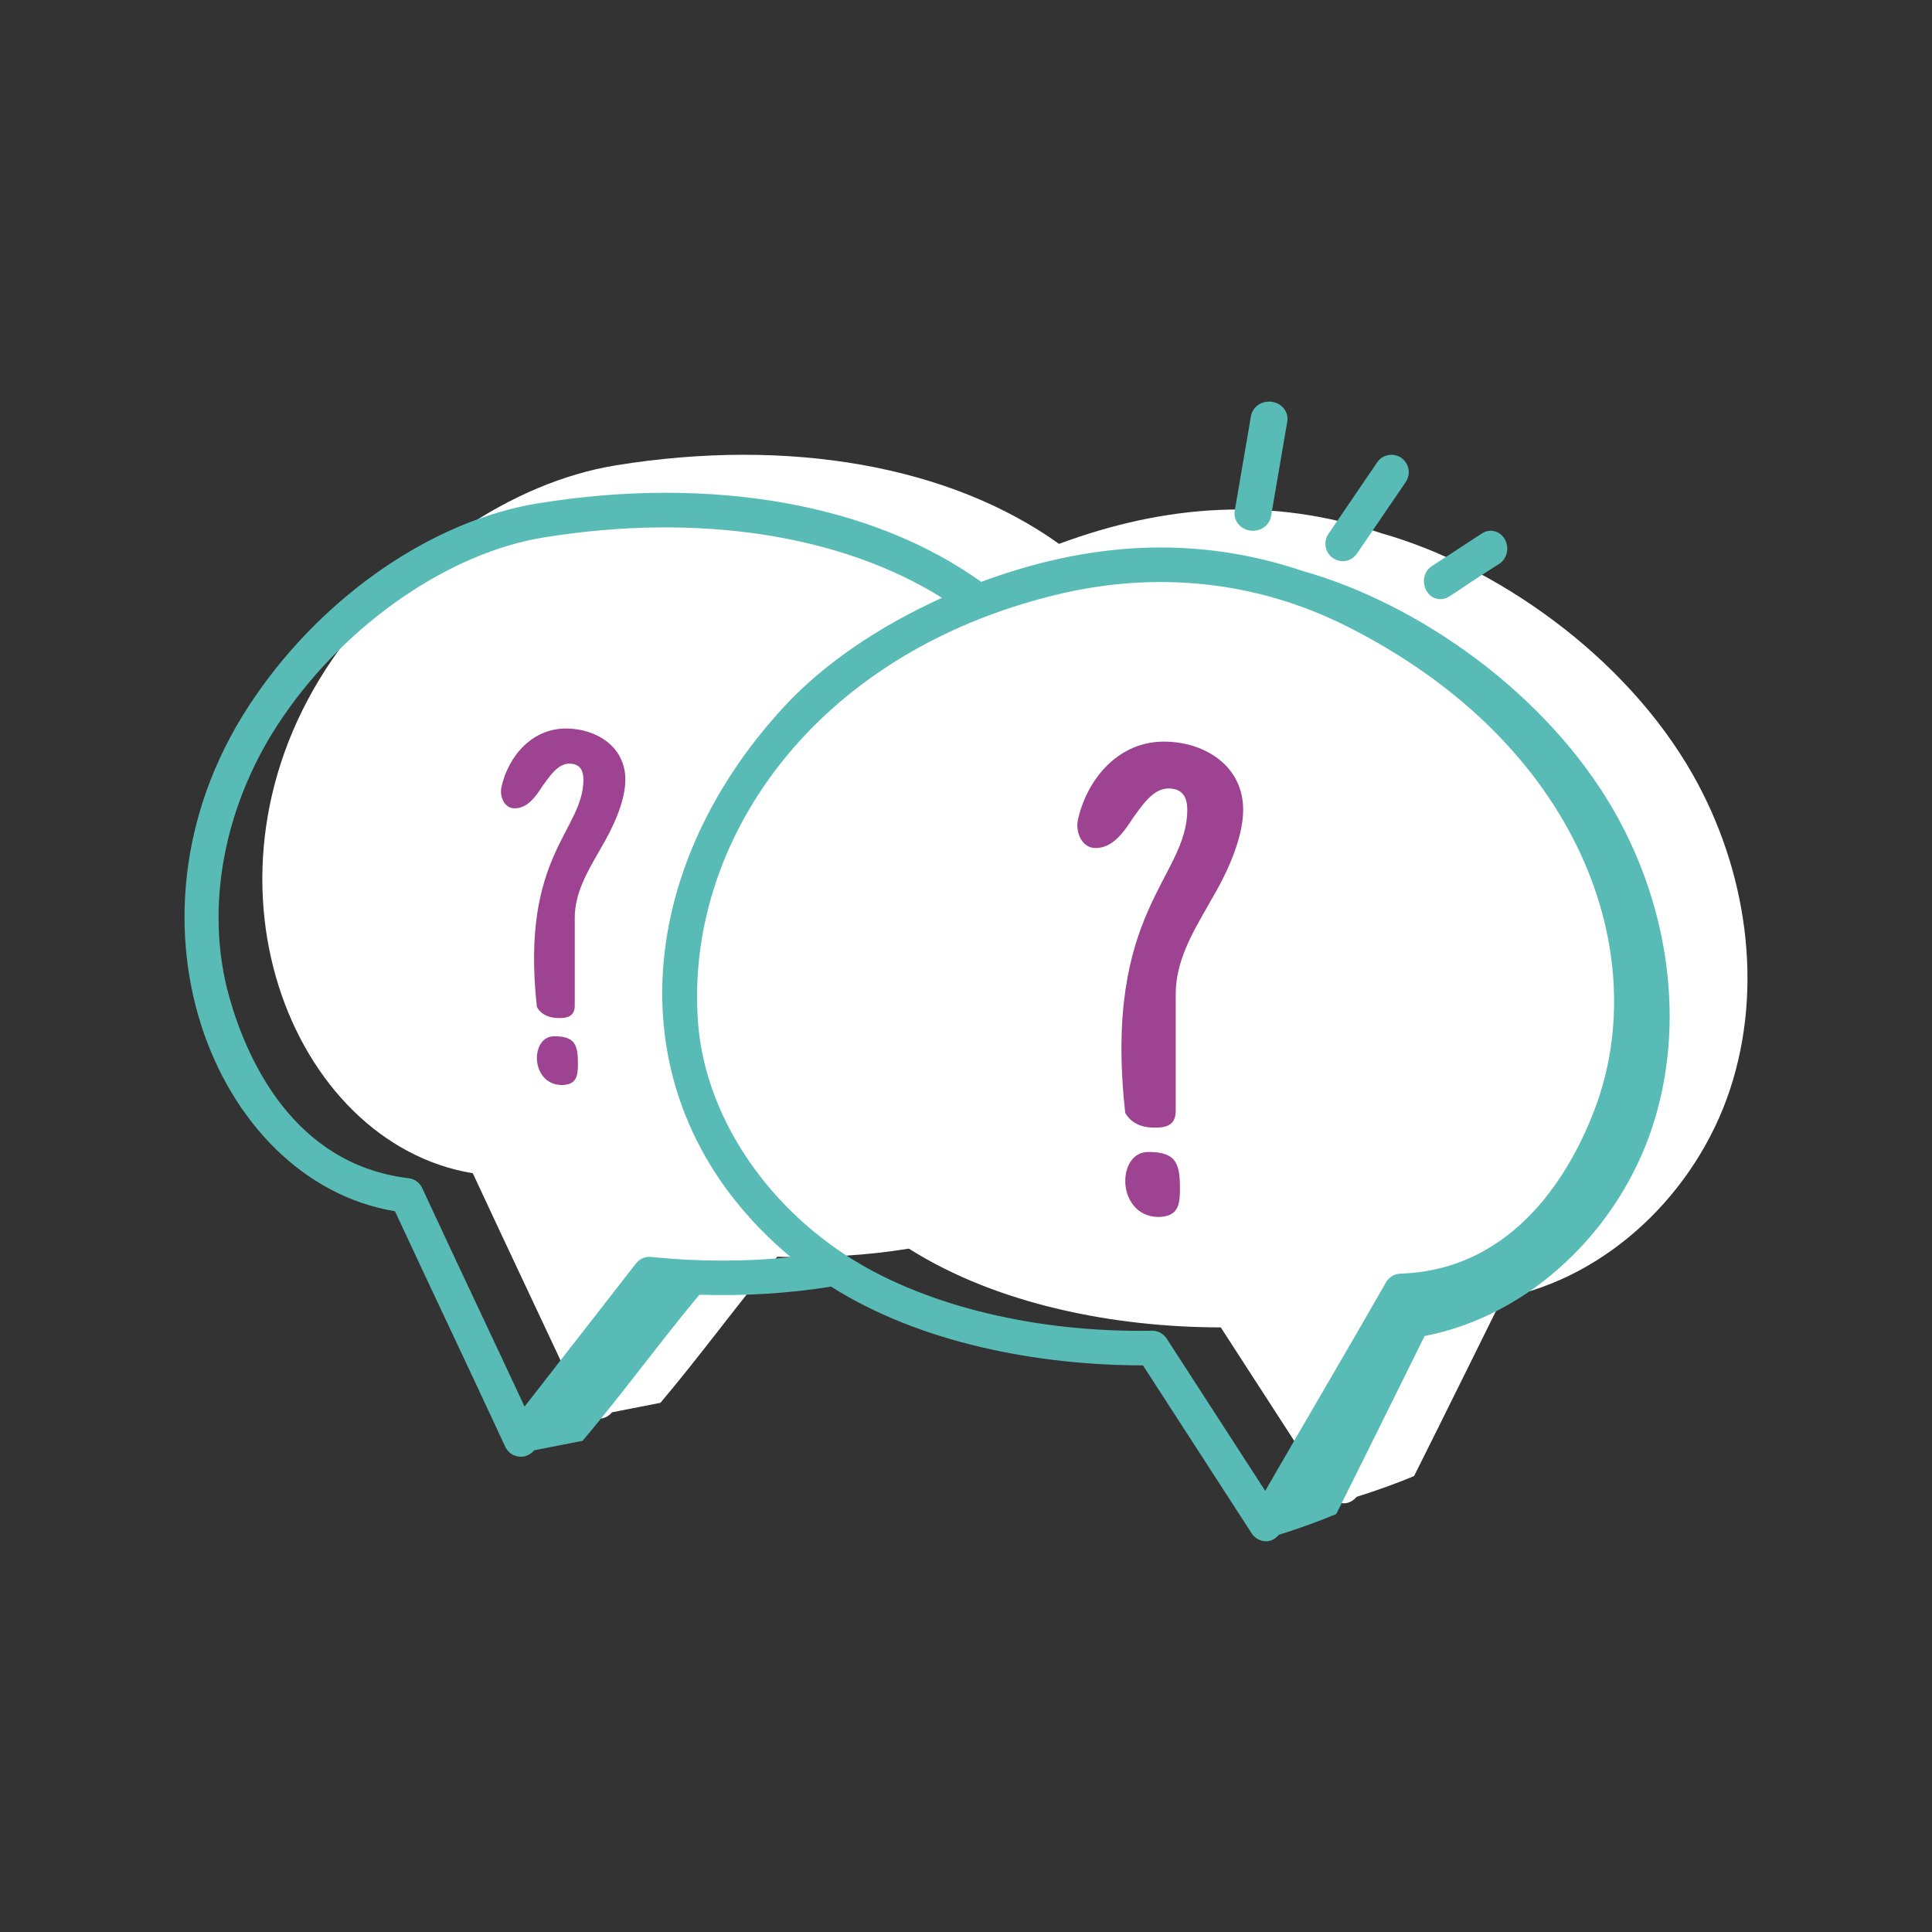
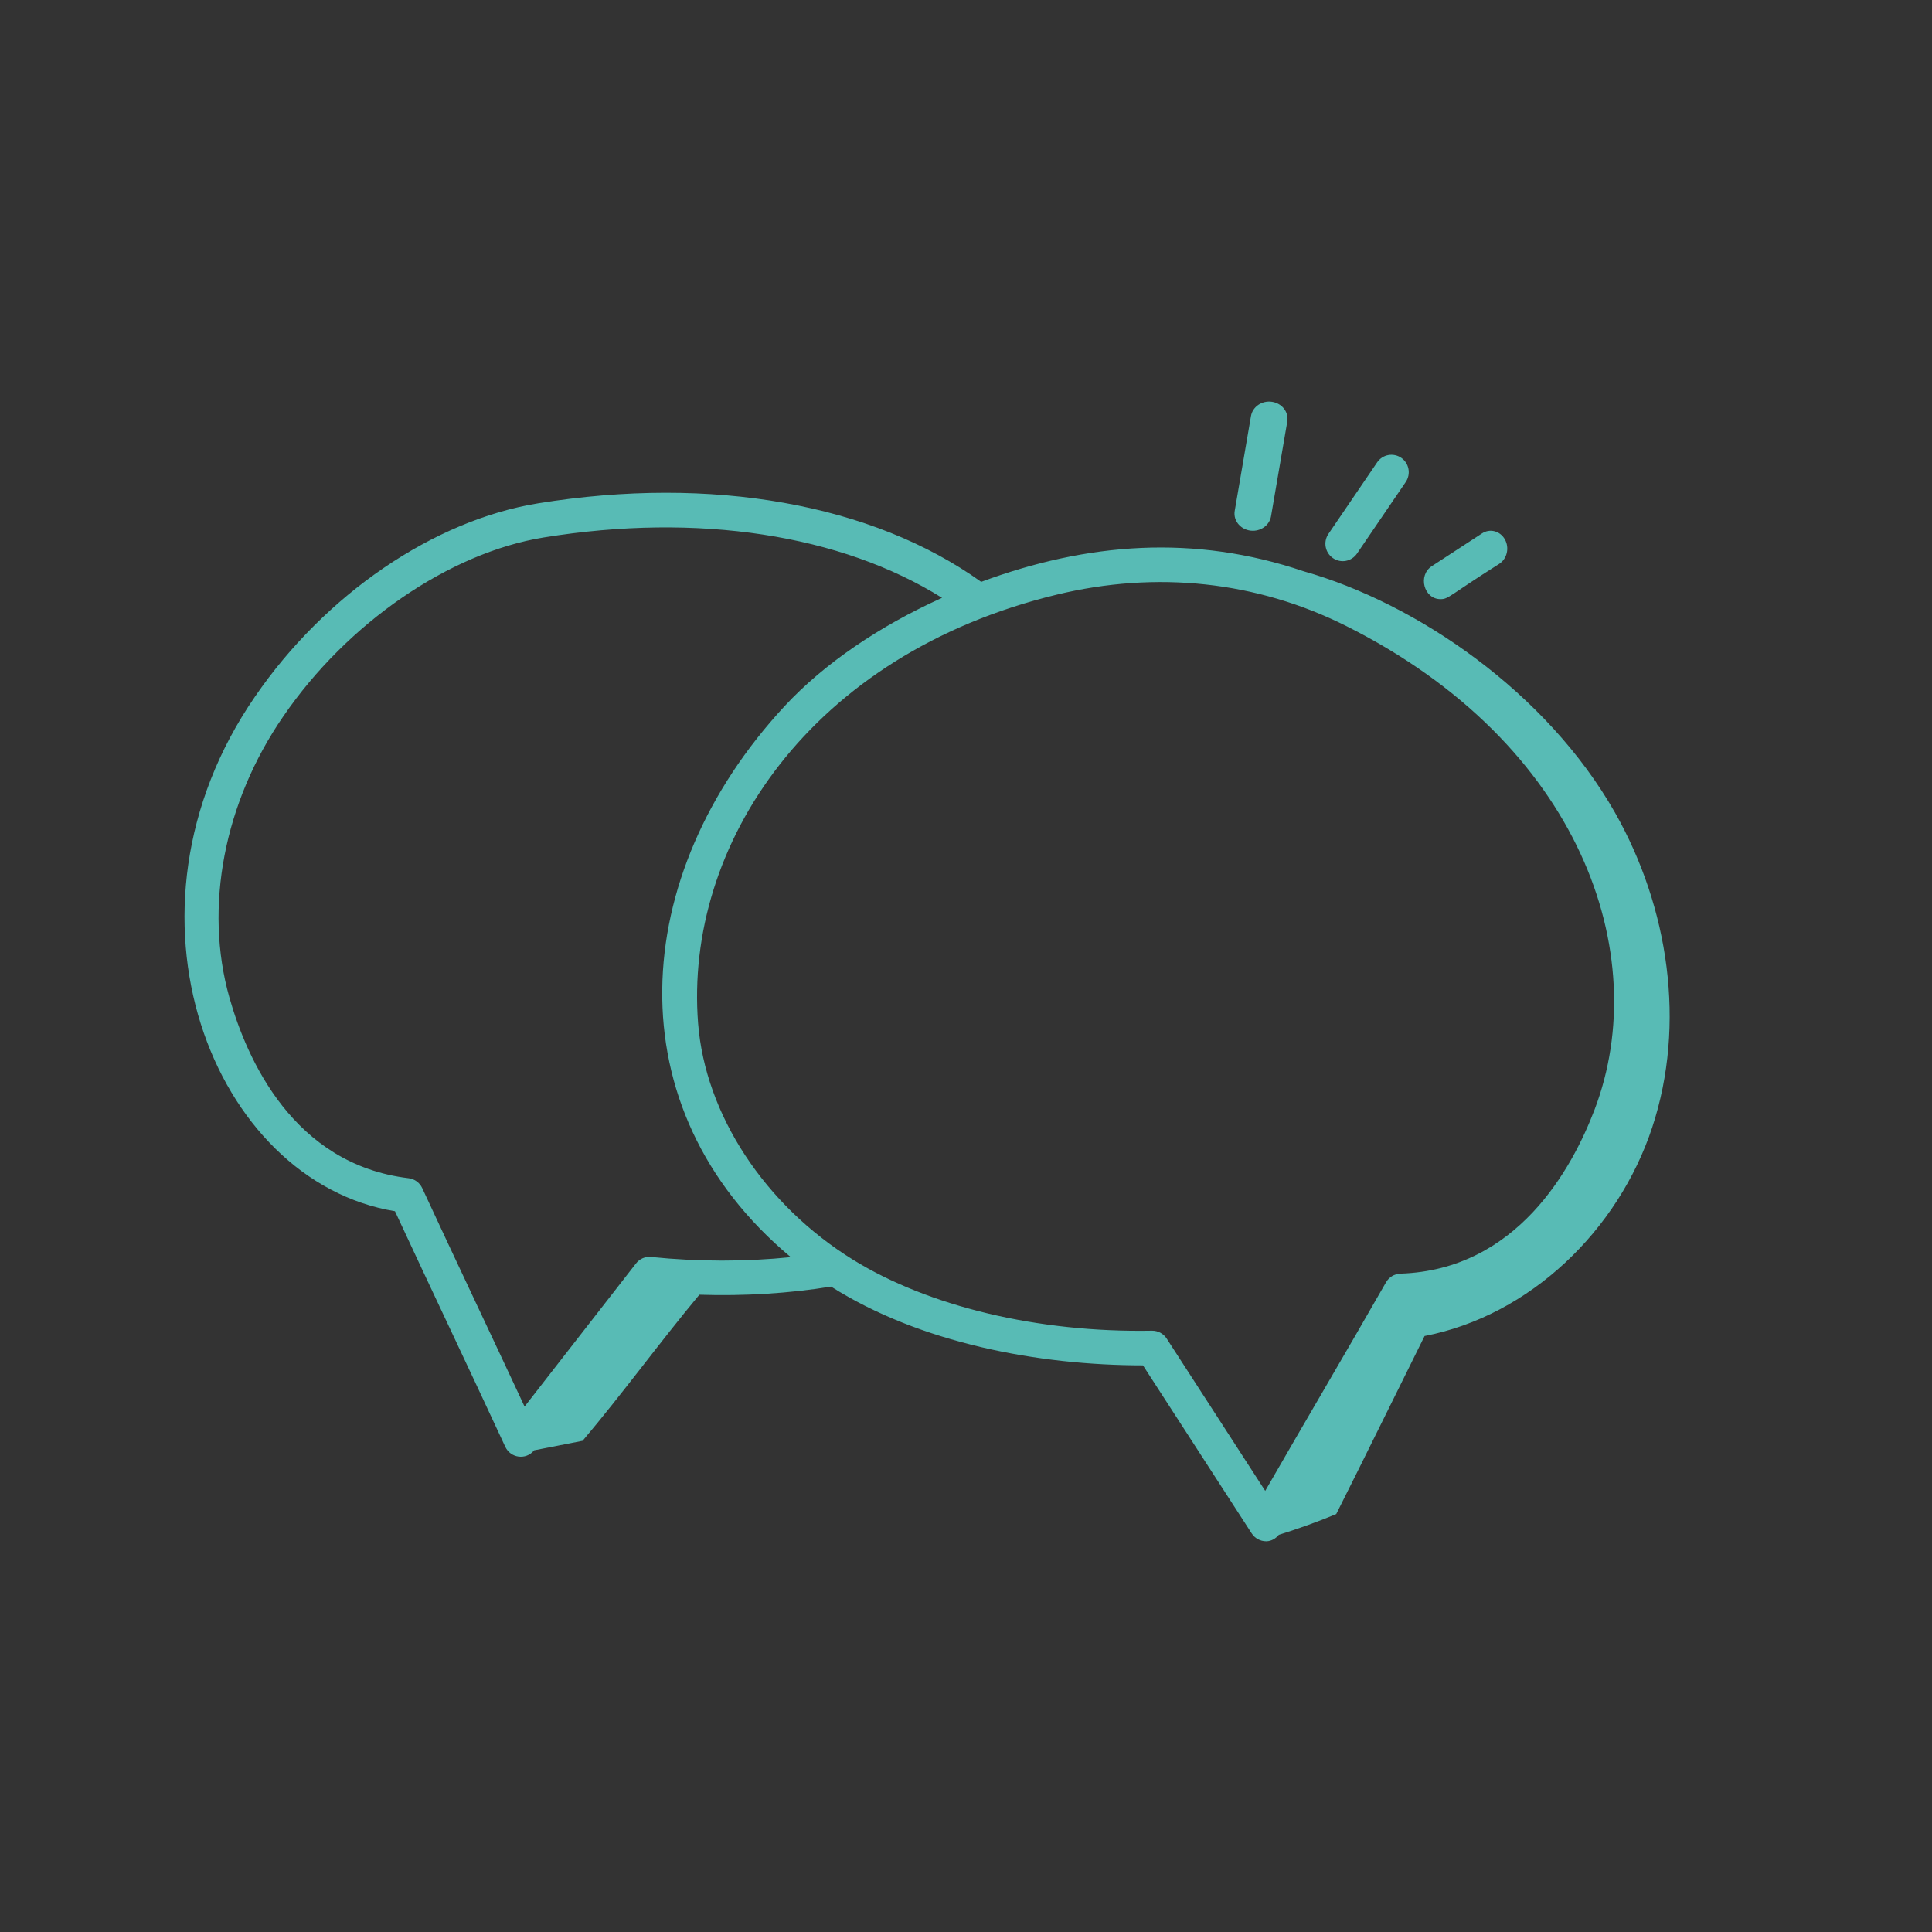
<svg xmlns="http://www.w3.org/2000/svg" width="178" height="178" viewBox="0 0 178 178">
  <rect x="0" y="0" width="178" height="178" fill="#333333" stroke="none" />
  <g fill="none" fill-rule="evenodd">
-     <path fill="#FFF" fill-rule="nonzero" d="M56.759,42.87 C72.747,40.283 87.548,42.929 97.568,50.107 C107.356,46.484 117.188,45.721 127.271,49.131 C137.718,52.081 149.683,60.3 155.968,71.377 C160.907,80.084 162.531,90.856 159.392,100.37 C156.269,109.836 148.155,117.708 138.421,119.592 C135.712,125.042 132.953,130.675 130.28,135.993 C128.55,136.717 126.781,137.344 124.993,137.906 C124.704,138.246 124.316,138.487 123.863,138.5 L123.819,138.5 C123.284,138.5 122.784,138.228 122.491,137.775 L112.473,122.295 C102.82,122.293 91.939,120.237 83.738,115.038 C79.885,115.665 75.774,115.92 71.605,115.787 C67.932,120.197 64.55,124.863 60.847,129.245 C59.358,129.537 57.869,129.829 56.38,130.121 C55.623,131.053 54.204,130.84 53.719,129.791 C50.396,122.618 46.887,115.263 43.559,108.093 C26.814,105.35 16.906,80.635 30.662,60.684 C37.124,51.257 47.125,44.429 56.759,42.87 Z" />
-     <path fill="#9D4392" fill-rule="nonzero" d="M103.673 102.548C104.401 103.78 105.689 103.892 106.417 103.892 107.145 103.892 108.321 103.836 108.321 102.38L108.321 91.628C108.321 88.604 109.777 86.084 111.289 83.452L111.569 82.948C112.913 80.708 114.537 77.348 114.537 74.604 114.537 70.628 111.121 68.444 107.537 68.332 103.113 68.164 100.145 71.748 99.305 75.556 99.081 76.732 99.697 78.132 100.929 78.132 102.497 78.132 103.505 76.732 104.401 75.332 104.457 75.276 104.513 75.164 104.569 75.108 105.409 73.932 106.361 72.644 107.649 72.644 108.937 72.644 109.385 73.428 109.385 74.604 109.385 80.932 101.601 83.9 103.673 102.548ZM106.753 112.124C108.489 112.068 108.713 111.116 108.713 109.548 108.713 107.196 108.377 106.132 105.801 106.132 104.401 106.132 103.673 107.42 103.673 108.82 103.673 110.388 104.681 112.124 106.753 112.124ZM49.467 92.786C50.013 93.71 50.979 93.794 51.525 93.794 52.071 93.794 52.953 93.752 52.953 92.66L52.953 84.596C52.953 82.328 54.045 80.438 55.179 78.464L55.389 78.086C56.397 76.406 57.615 73.886 57.615 71.828 57.615 68.846 55.053 67.208 52.365 67.124 49.047 66.998 46.821 69.686 46.191 72.542 46.023 73.424 46.485 74.474 47.409 74.474 48.585 74.474 49.341 73.424 50.013 72.374 50.055 72.332 50.097 72.248 50.139 72.206 50.769 71.324 51.483 70.358 52.449 70.358 53.415 70.358 53.751 70.946 53.751 71.828 53.751 76.574 47.913 78.8 49.467 92.786ZM51.777 99.968C53.079 99.926 53.247 99.212 53.247 98.036 53.247 96.272 52.995 95.474 51.063 95.474 50.013 95.474 49.467 96.44 49.467 97.49 49.467 98.666 50.223 99.968 51.777 99.968Z" />
    <path fill="#58BBB5" fill-rule="nonzero" d="M49.589 46.37C65.577 43.783 80.378 46.429 90.399 53.607 100.187 49.984 110.018 49.221 120.101 52.631 130.548 55.581 142.513 63.8 148.798 74.877 153.738 83.584 155.362 94.356 152.222 103.87 149.099 113.336 140.985 121.208 131.251 123.092 128.542 128.542 125.784 134.175 123.11 139.493 121.38 140.217 119.612 140.844 117.823 141.406 117.535 141.746 117.146 141.987 116.693 142L116.649 142C116.114 142 115.614 141.728 115.321 141.275L105.304 125.795C95.65 125.793 84.769 123.737 76.568 118.538 72.715 119.165 68.604 119.42 64.435 119.287 60.762 123.697 57.381 128.363 53.677 132.745 52.188 133.037 50.699 133.329 49.21 133.621 48.453 134.553 47.034 134.34 46.55 133.291 43.226 126.118 39.717 118.763 36.39 111.593 19.644 108.85 9.736 84.135 23.493 64.184 29.954 54.757 39.955 47.929 49.589 46.37ZM124.039 57.678C115.804 53.549 106.57 52.55 97.332 54.792 74.692 60.281 63.028 77.816 64.318 94.286 64.978 102.685 70.453 111.033 78.606 116.071 85.535 120.352 95.589 122.793 106.141 122.602L106.16 122.602C106.696 122.602 107.196 122.874 107.489 123.327L116.568 137.358C120.223 131.005 123.942 124.712 127.698 118.143 127.972 117.665 128.473 117.362 129.021 117.344 139.732 116.995 144.834 107.709 146.923 102.204 152.349 87.902 145.62 68.503 124.039 57.678ZM86.793 55.08C77.499 49.268 64.351 47.208 50.093 49.517 41.418 50.921 32 57.389 26.101 65.999 20.64 73.918 18.784 83.597 21.134 91.896 22.738 97.57 27.016 107.279 37.65 108.552 38.196 108.618 38.668 108.963 38.9 109.463 41.985 116.123 45.215 122.906 48.33 129.592L58.589 116.414C58.923 115.982 59.456 115.741 59.997 115.809 64.342 116.252 68.717 116.25 72.858 115.825 56.454 102.142 57.865 80.596 72.297 65.048 75.928 61.136 81.036 57.676 86.793 55.08ZM115.255 38.333 113.758 47.065C113.592 48.031 114.392 48.9 115.433 48.9 116.25 48.9 116.969 48.345 117.103 47.568L118.601 38.836C118.749 37.972 118.12 37.159 117.196 37.021 116.274 36.879 115.404 37.471 115.255 38.333L115.255 38.333ZM126.882 42.596 122.393 49.188C121.894 49.919 122.08 50.918 122.807 51.418 123.541 51.925 124.529 51.726 125.023 51.002L129.513 44.41C130.011 43.678 129.825 42.679 129.1 42.18 128.375 41.682 127.381 41.864 126.882 42.596L126.882 42.596ZM136.547 49.14 131.924 52.155C130.601 53.016 131.183 55.2 132.716 55.2 133.467 55.2 133.458 54.902 138.134 51.944 138.855 51.473 139.083 50.465 138.646 49.689 138.207 48.914 137.269 48.668 136.547 49.14Z" />
  </g>
</svg>